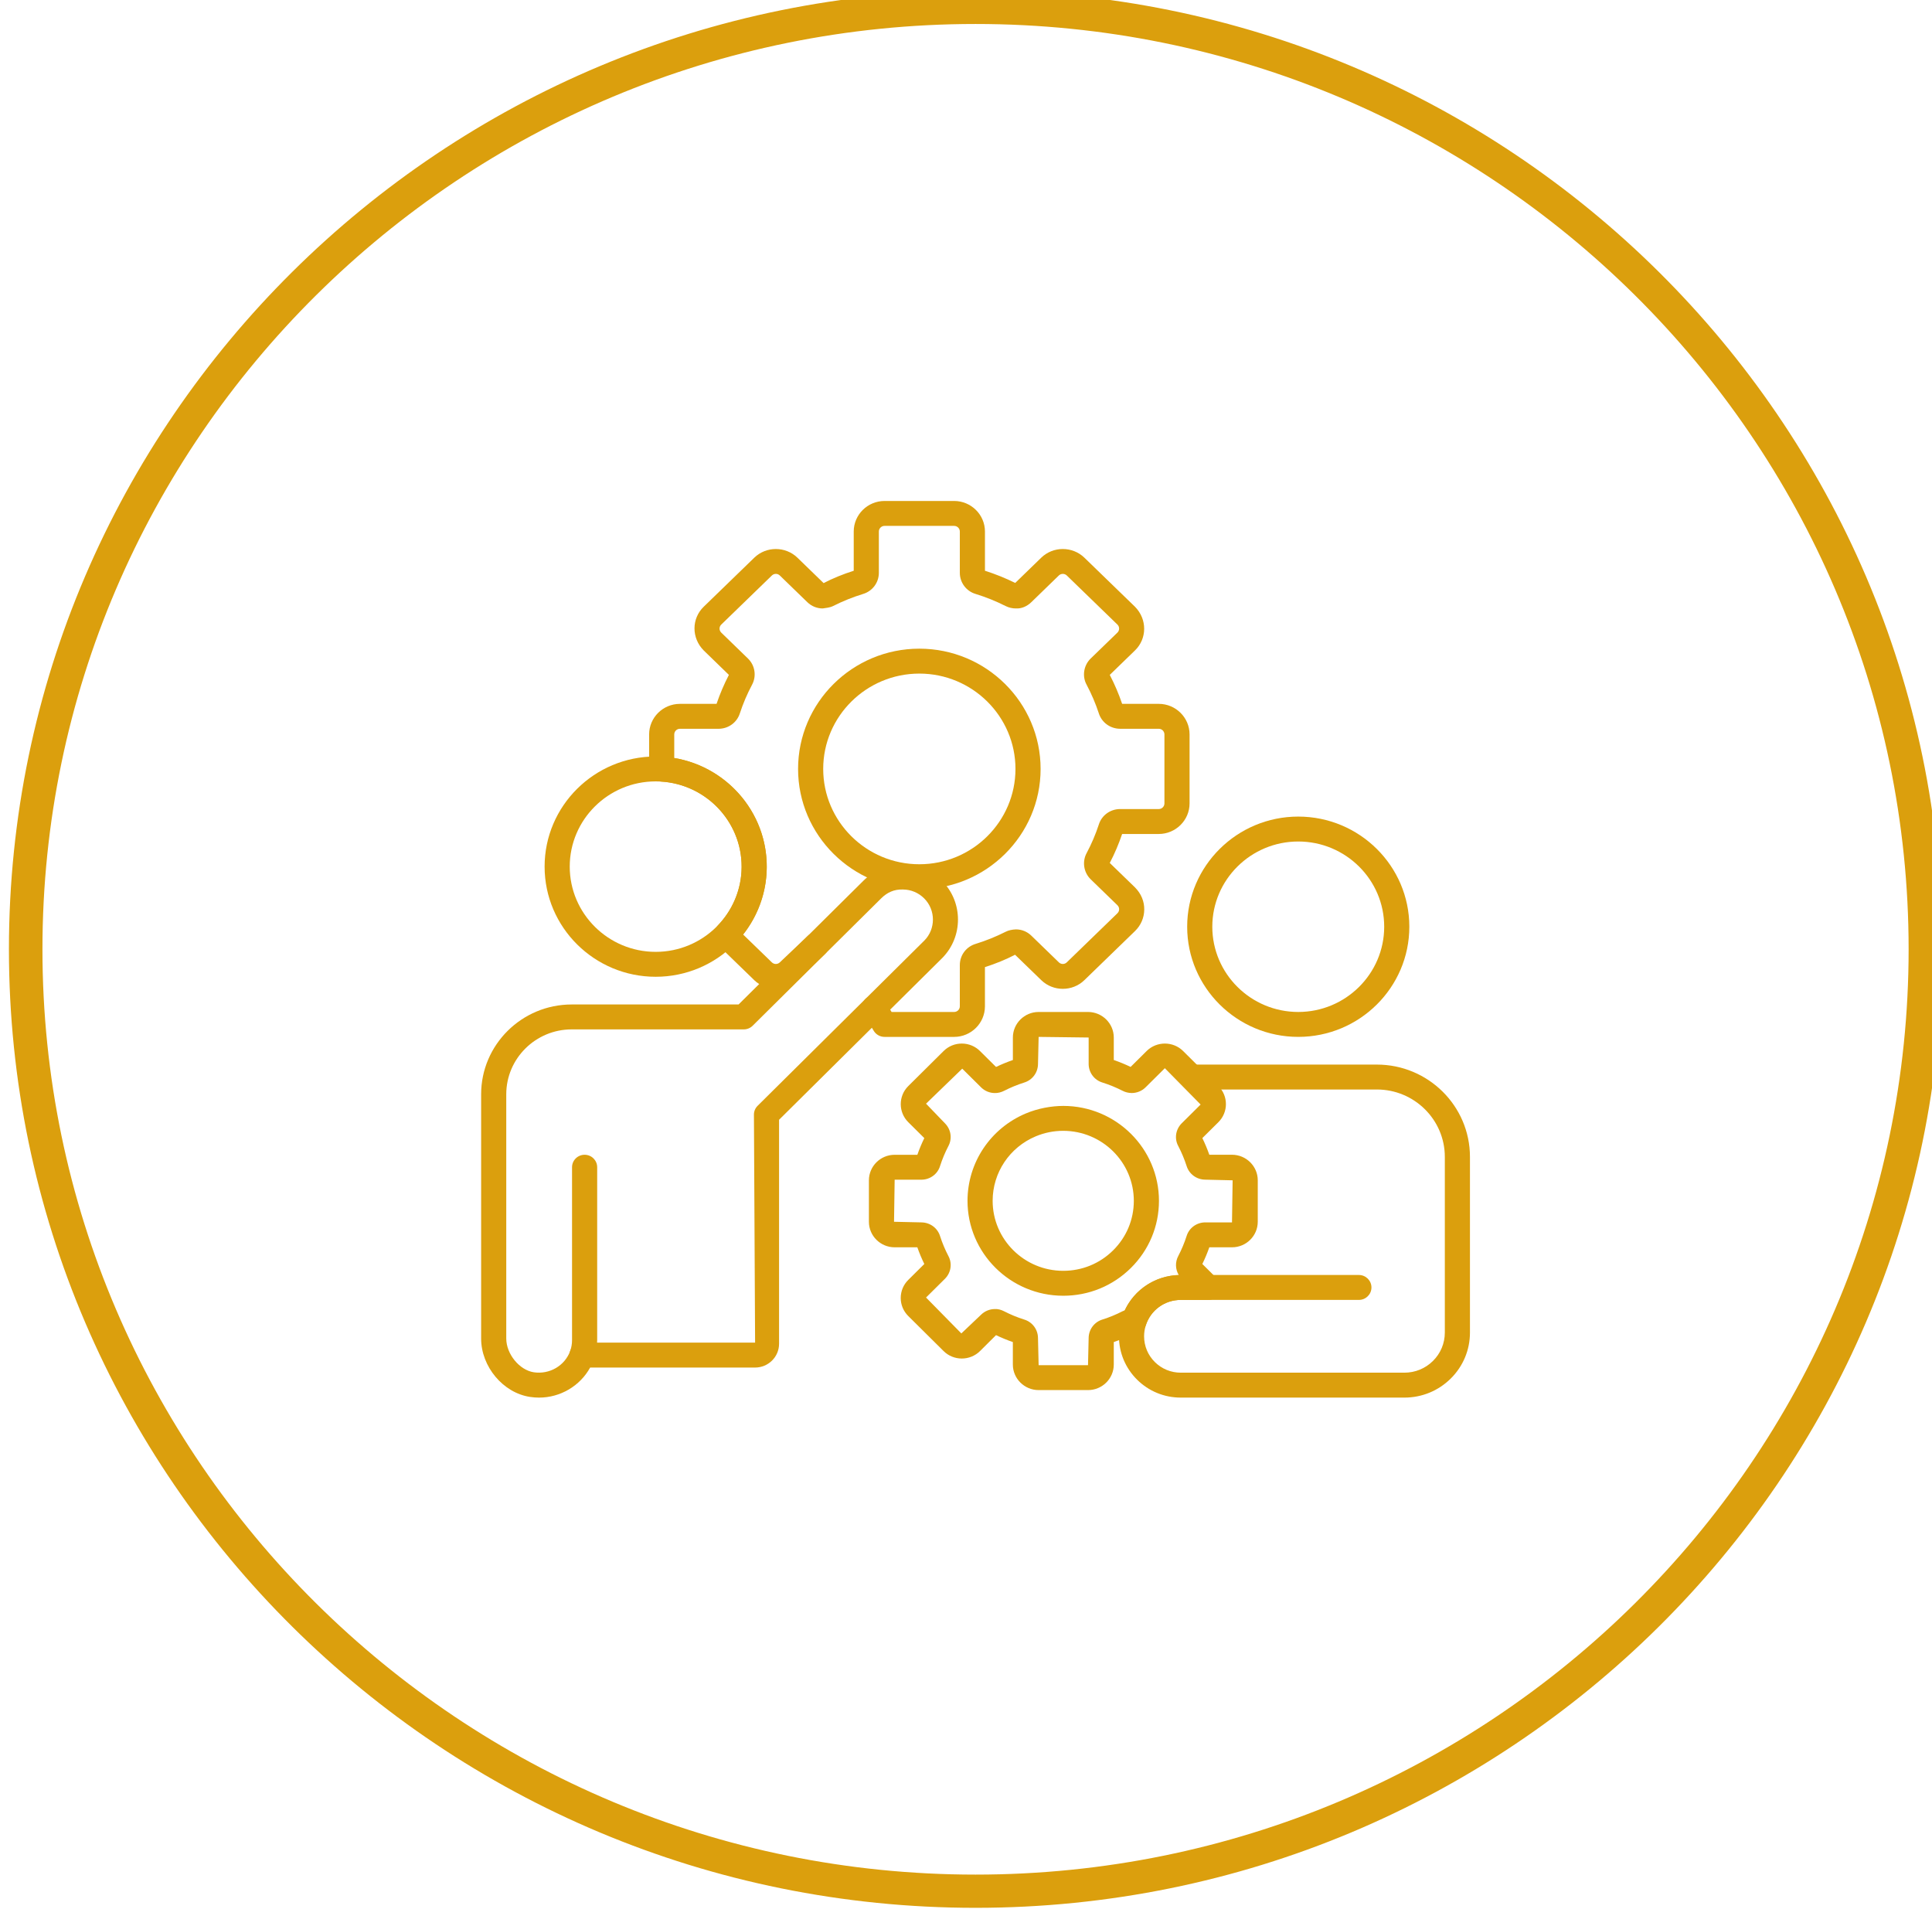
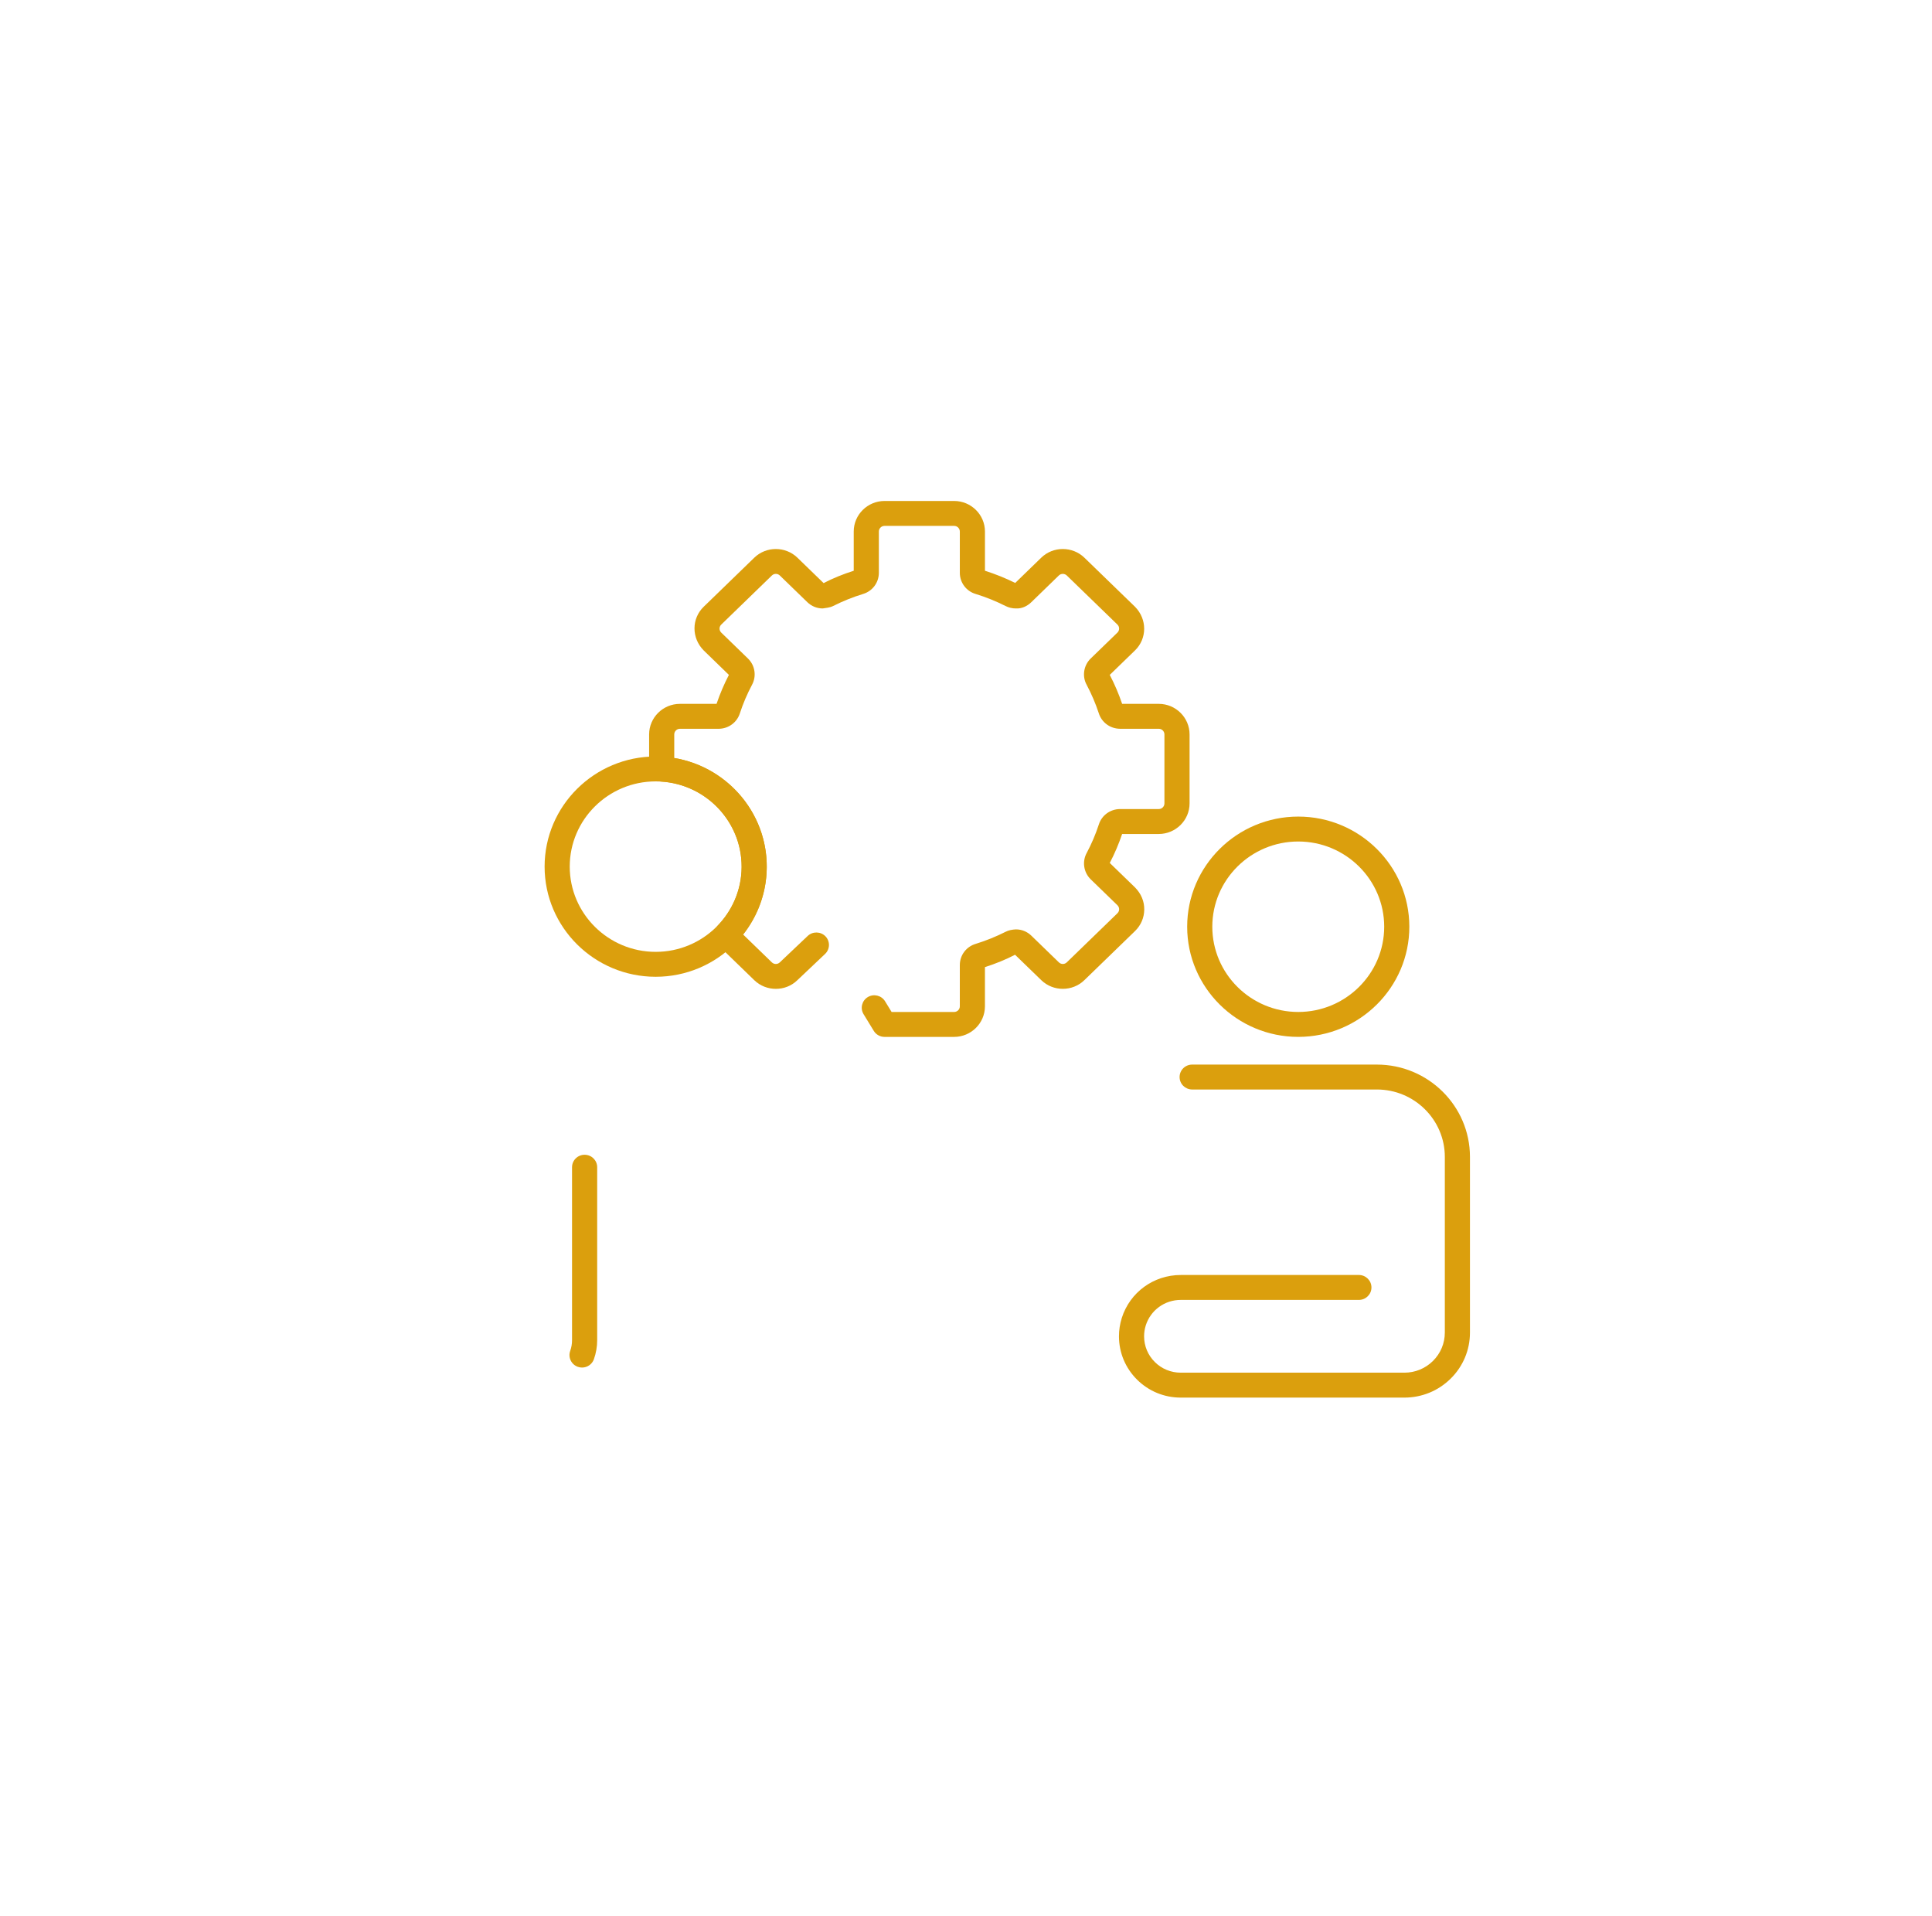
<svg xmlns="http://www.w3.org/2000/svg" xmlns:ns1="http://www.inkscape.org/namespaces/inkscape" xmlns:ns2="http://sodipodi.sourceforge.net/DTD/sodipodi-0.dtd" width="346.903" height="343.967" viewBox="0 0 91.785 91.008" version="1.1" id="svg1303" ns1:version="1.2 (dc2aedaf03, 2022-05-15)" ns2:docname="kolecka.svg">
  <ns2:namedview id="namedview1305" pagecolor="#ffffff" bordercolor="#666666" borderopacity="1.0" ns1:showpageshadow="2" ns1:pageopacity="0.0" ns1:pagecheckerboard="0" ns1:deskcolor="#d1d1d1" ns1:document-units="mm" showgrid="false" ns1:zoom="0.594652201" ns1:cx="-72.3111761" ns1:cy="517.94982" ns1:window-width="2560" ns1:window-height="1417" ns1:window-x="-8" ns1:window-y="-8" ns1:window-maximized="1" ns1:current-layer="layer1" />
  <defs id="defs1300">
    <clipPath clipPathUnits="userSpaceOnUse" id="clipPath1063">
      <path d="m -978.482,-1960.38 h 3370.394 v 2383.937 h -3370.394 z" id="path1065" style="stroke-width:1" />
    </clipPath>
    <clipPath clipPathUnits="userSpaceOnUse" id="clipPath1059">
      <path d="M -963.732,-1786.443 H 2406.662 V 597.495 H -963.732 Z" id="path1061" style="stroke-width:1" />
    </clipPath>
    <clipPath clipPathUnits="userSpaceOnUse" id="clipPath1055">
      <path d="m -960.206,-1820.366 h 3370.394 v 2383.937 h -3370.394 z" id="path1057" style="stroke-width:1" />
    </clipPath>
    <clipPath clipPathUnits="userSpaceOnUse" id="clipPath1051">
      <path d="m -950.893,-1835.815 h 3370.394 v 2383.937 h -3370.394 z" id="path1053" style="stroke-width:1" />
    </clipPath>
    <clipPath clipPathUnits="userSpaceOnUse" id="clipPath1047">
      <path d="m -937.931,-1848.392 h 3370.394 v 2383.937 h -3370.394 z" id="path1049" style="stroke-width:1" />
    </clipPath>
    <clipPath clipPathUnits="userSpaceOnUse" id="clipPath1043">
      <path d="m -977.174,-1777.938 h 3370.394 v 2383.937 h -3370.394 z" id="path1045" style="stroke-width:1" />
    </clipPath>
    <clipPath clipPathUnits="userSpaceOnUse" id="clipPath1039">
      <path d="m -922.231,-1838.275 h 3370.394 v 2383.937 h -3370.394 z" id="path1041" style="stroke-width:1" />
    </clipPath>
    <clipPath clipPathUnits="userSpaceOnUse" id="clipPath1035">
      <path d="m -977.142,-1777.959 h 3370.394 v 2383.937 h -3370.394 z" id="path1037" style="stroke-width:1" />
    </clipPath>
    <clipPath clipPathUnits="userSpaceOnUse" id="clipPath1031">
      <path d="m -989.978,-1874.727 h 3370.394 v 2383.937 h -3370.394 z" id="path1033" style="stroke-width:1" />
    </clipPath>
    <clipPath clipPathUnits="userSpaceOnUse" id="clipPath955">
-       <path d="m -2031.333,-1960.334 h 3370.394 v 2383.937 h -3370.394 z" id="path957" style="stroke-width:1" />
-     </clipPath>
+       </clipPath>
    <clipPath clipPathUnits="userSpaceOnUse" id="clipPath951">
      <path d="M -2032.333,-1886.842 H 1338.061 V 497.095 H -2032.333 Z" id="path953" style="stroke-width:1" />
    </clipPath>
    <clipPath clipPathUnits="userSpaceOnUse" id="clipPath947">
      <path d="m -2023.771,-1872.919 h 3370.394 v 2383.937 h -3370.394 z" id="path949" style="stroke-width:1" />
    </clipPath>
    <clipPath clipPathUnits="userSpaceOnUse" id="clipPath943">
      <path d="m -2074.765,-1850.323 h 3370.394 v 2383.937 h -3370.394 z" id="path945" style="stroke-width:1" />
    </clipPath>
    <clipPath clipPathUnits="userSpaceOnUse" id="clipPath939">
-       <path d="m -2043.115,-1811.39 h 3370.394 v 2383.937 h -3370.394 z" id="path941" style="stroke-width:1" />
-     </clipPath>
+       </clipPath>
    <clipPath clipPathUnits="userSpaceOnUse" id="clipPath935">
      <path d="m -1988.285,-1858.413 h 3370.394 v 2383.937 h -3370.394 z" id="path937" style="stroke-width:1" />
    </clipPath>
    <clipPath clipPathUnits="userSpaceOnUse" id="clipPath931">
-       <path d="m -1976.987,-1825.04 h 3370.394 v 2383.937 h -3370.394 z" id="path933" style="stroke-width:1" />
-     </clipPath>
+       </clipPath>
    <clipPath clipPathUnits="userSpaceOnUse" id="clipPath927">
      <path d="m -2058.952,-1775.491 h 3370.394 V 608.446 h -3370.394 z" id="path929" style="stroke-width:1" />
    </clipPath>
  </defs>
  <g ns1:label="Vrstva 1" ns1:groupmode="layer" id="layer1" transform="translate(-49.724,59.402)">
    <g id="g1199" transform="matrix(0.353,0,0,-0.353,-622.774,637.301)">
      <g id="g200" transform="translate(2036.384,1970.436)" clip-path="url(#clipPath955)">
        <path d="m 0,0 c -69.244,0 -125.578,-55.858 -125.578,-124.515 0,-68.658 56.334,-124.517 125.578,-124.517 69.244,0 125.578,55.859 125.578,124.517 C 125.578,-55.858 69.244,0 0,0 m 0,-253.503 c -71.731,0 -130.089,57.863 -130.089,128.988 0,71.123 58.358,128.987 130.089,128.987 71.731,0 130.088,-57.864 130.088,-128.987 0,-71.125 -58.357,-128.988 -130.088,-128.988" style="fill:#db9f0d;fill-opacity:1;fill-rule:nonzero;stroke:none" id="path202" />
      </g>
      <g id="g204" transform="translate(2037.384,1896.944)" clip-path="url(#clipPath951)">
        <path d="M 0,0 C 0.002,0 0.006,-0.002 0.008,-0.002 0.006,-0.002 0.002,0 0,0 m -17.14,-0.005 c -0.003,-0.002 -0.005,-0.002 -0.007,-0.002 0.002,0 0.004,0 0.007,0.002 m 34.073,-13.838 c 0.001,-0.004 0.002,-0.007 0.005,-0.008 -0.002,0.001 -0.004,0.004 -0.005,0.008 m -51.004,-0.021 c -0.001,-0.003 -0.003,-0.005 -0.005,-0.007 0.002,0.002 0.004,0.004 0.005,0.007 m 52.88,-4.365 c 10e-4,-0.002 10e-4,-0.007 0.002,-0.009 0,0.002 -0.001,0.007 -0.002,0.009 m -54.747,-0.02 c -10e-4,-0.001 -0.002,-0.004 -0.002,-0.006 0,0.002 10e-4,0.005 0.002,0.006 m 54.757,-16.994 c -10e-4,-0.003 -0.002,-0.007 -0.004,-0.009 0.002,0.002 0.003,0.006 0.004,0.009 m -1.87,-4.392 c -0.001,-0.001 -0.003,-0.004 -0.004,-0.006 0.001,0.002 0.003,0.005 0.004,0.006 M 4.141,-51.587 c 0.002,-0.002 0.003,-0.002 0.003,-0.002 z m -4.112,-1.91 c -0.003,0 -0.006,-0.002 -0.01,-0.002 0.004,0 0.007,0.002 0.01,0.002 m -3.903,-9.316 h -9.374 c -0.591,0 -1.14,0.306 -1.446,0.808 l -1.374,2.247 c -0.484,0.79 -0.23,1.823 0.569,2.303 0.793,0.478 1.838,0.227 2.322,-0.566 l 0.881,-1.438 h 8.418 c 0.419,0 0.763,0.34 0.763,0.759 v 5.564 c 0.009,1.336 0.875,2.473 2.155,2.847 1.356,0.419 2.71,0.965 4.001,1.616 0.427,0.218 0.873,0.299 1.398,0.327 0.774,0 1.513,-0.301 2.074,-0.847 l 3.702,-3.59 c 0.299,-0.292 0.768,-0.29 1.064,-0.002 l 6.817,6.609 c 0.198,0.19 0.229,0.415 0.23,0.53 0.002,0.119 -0.025,0.343 -0.217,0.537 l -3.614,3.505 c -0.954,0.936 -1.168,2.395 -0.528,3.552 0.643,1.205 1.195,2.501 1.628,3.823 0.383,1.223 1.527,2.064 2.842,2.075 h 5.223 c 0.419,0 0.762,0.34 0.763,0.757 v 9.29 c -10e-4,0.415 -0.342,0.756 -0.763,0.756 h -5.212 c -1.329,0.011 -2.474,0.853 -2.862,2.1 -0.427,1.297 -0.979,2.592 -1.633,3.822 -0.628,1.139 -0.41,2.597 0.535,3.524 l 3.608,3.496 c 0.3,0.294 0.306,0.773 0.011,1.07 l -6.826,6.618 c -0.296,0.284 -0.774,0.284 -1.068,0 L 6.506,-4.317 c -0.565,-0.547 -1.302,-0.89 -2.098,-0.84 -0.465,0 -0.942,0.113 -1.368,0.327 -1.294,0.653 -2.648,1.199 -4.024,1.621 -1.257,0.372 -2.12,1.511 -2.13,2.827 v 5.578 c -0.001,0.415 -0.343,0.756 -0.764,0.756 h -9.37 c -0.419,0 -0.762,-0.341 -0.763,-0.758 v -5.563 c -0.006,-1.326 -0.867,-2.468 -2.144,-2.845 -1.361,-0.417 -2.716,-0.963 -4.012,-1.616 -0.431,-0.216 -0.974,-0.266 -1.4,-0.327 -0.77,0 -1.506,0.297 -2.066,0.84 l -3.709,3.596 c -0.3,0.289 -0.767,0.289 -1.066,0 l -6.814,-6.607 c -0.196,-0.189 -0.228,-0.414 -0.229,-0.532 -10e-4,-0.115 0.025,-0.343 0.218,-0.537 l 3.611,-3.505 c 0.955,-0.928 1.171,-2.387 0.53,-3.55 -0.643,-1.209 -1.195,-2.504 -1.627,-3.823 -0.389,-1.226 -1.533,-2.065 -2.842,-2.076 h -5.225 c -0.419,0 -0.761,-0.341 -0.762,-0.758 v -3.174 c 7.438,-1.247 12.898,-7.905 12.421,-15.53 -0.187,-3 -1.295,-5.872 -3.15,-8.224 l 3.866,-3.748 c 0.301,-0.288 0.769,-0.288 1.068,0 l 3.756,3.559 c 0.675,0.637 1.746,0.611 2.391,-0.052 0.646,-0.67 0.62,-1.732 -0.054,-2.372 l -3.743,-3.545 c -1.584,-1.539 -4.183,-1.539 -5.784,0.013 l -4.61,4.471 c -0.17,0.166 -0.304,0.364 -0.391,0.588 l -0.225,0.567 c -0.24,0.605 -0.104,1.292 0.348,1.766 1.865,1.948 2.985,4.5 3.153,7.183 0.393,6.31 -4.465,11.765 -10.831,12.155 -0.647,0.042 -1.215,0.446 -1.461,1.039 -0.083,0.204 -0.136,0.442 -0.136,0.66 v 4.646 c 0.003,2.267 1.863,4.11 4.144,4.11 h 4.931 c 0.454,1.34 1.009,2.646 1.661,3.899 l -3.393,3.293 c -1.664,1.685 -1.634,4.292 0,5.875 l 6.814,6.607 c 1.6,1.552 4.199,1.548 5.797,0 l 3.529,-3.422 c 1.227,0.64 2.625,1.208 4.053,1.66 v 5.281 c 0.003,2.265 1.862,4.105 4.143,4.11 h 9.376 C -1.594,9.301 0.265,7.461 0.268,5.198 v -5.283 c 1.4,-0.443 2.763,-0.994 4.073,-1.64 l 3.507,3.402 c 1.599,1.552 4.2,1.548 5.798,0 l 6.815,-6.607 c 1.661,-1.683 1.633,-4.29 0.001,-5.875 l -3.396,-3.293 c 0.657,-1.261 1.213,-2.568 1.665,-3.899 h 4.929 c 2.282,0 4.142,-1.843 4.146,-4.108 v -9.294 c -0.004,-2.264 -1.863,-4.105 -4.143,-4.109 h -4.932 c -0.457,-1.349 -1.012,-2.653 -1.664,-3.899 l 3.395,-3.29 c 0.839,-0.85 1.259,-1.887 1.246,-2.985 -0.012,-1.097 -0.455,-2.125 -1.246,-2.891 l -6.816,-6.607 c -1.596,-1.554 -4.197,-1.557 -5.798,0.002 l -3.529,3.419 C 3.099,-52.396 1.7,-52.964 0.266,-53.423 v -5.279 c -0.002,-2.264 -1.86,-4.106 -4.14,-4.111" style="fill:#db9f0d;fill-opacity:1;fill-rule:nonzero;stroke:none" id="path206" />
      </g>
      <g id="g208" transform="translate(2028.821,1883.02)" clip-path="url(#clipPath947)">
-         <path d="m 0,0 c -7.135,0 -12.938,-5.756 -12.938,-12.83 0,-7.071 5.803,-12.827 12.938,-12.827 7.135,0 12.937,5.756 12.937,12.827 C 12.937,-5.756 7.135,0 0,0 m 0,-29.01 c -8.999,0 -16.32,7.26 -16.32,16.18 0,8.924 7.321,16.183 16.32,16.183 8.998,0 16.32,-7.259 16.32,-16.183 0,-8.92 -7.322,-16.18 -16.32,-16.18" style="fill:#db9f0d;fill-opacity:1;fill-rule:nonzero;stroke:none" id="path210" />
-       </g>
+         </g>
      <g id="g212" transform="translate(2079.816,1860.425)" clip-path="url(#clipPath943)">
        <path d="m 0,0 c -6.378,0 -11.567,-5.144 -11.567,-11.469 0,-6.325 5.189,-11.47 11.567,-11.47 6.378,0 11.567,5.145 11.567,11.47 C 11.567,-5.144 6.378,0 0,0 m 0,-26.292 c -8.243,0 -14.949,6.651 -14.949,14.823 0,8.172 6.706,14.822 14.949,14.822 8.243,0 14.949,-6.65 14.949,-14.822 0,-8.172 -6.706,-14.823 -14.949,-14.823 m -96.389,-44.497 c -0.186,0 -0.375,0.03 -0.561,0.096 -0.881,0.305 -1.344,1.265 -1.035,2.138 0.167,0.469 0.252,0.96 0.25,1.462 v 23.262 c 0,0.926 0.758,1.676 1.692,1.676 0.933,0 1.691,-0.75 1.691,-1.676 v -23.26 c 0.001,-0.88 -0.148,-1.748 -0.442,-2.578 -0.244,-0.69 -0.897,-1.12 -1.595,-1.12" style="fill:#db9f0d;fill-opacity:1;fill-rule:nonzero;stroke:none" id="path214" />
      </g>
      <g id="g216" transform="translate(2048.166,1821.491)" clip-path="url(#clipPath939)">
-         <path d="m 0,0 c -1.266,0 -2.501,-0.249 -3.677,-0.74 -3.521,-1.476 -5.798,-4.878 -5.802,-8.671 -0.006,-5.191 4.251,-9.42 9.49,-9.427 h 0.013 c 2.533,0 4.914,0.976 6.707,2.751 1.797,1.777 2.788,4.142 2.79,6.657 C 9.527,-4.236 5.269,-0.007 0.03,0 0.017,-0.005 0.011,0 0,0 M 0.025,-22.192 H 0.007 c -7.105,0.007 -12.877,5.743 -12.869,12.786 0.007,5.14 3.095,9.755 7.869,11.753 1.607,0.672 3.396,1.002 5.031,1.006 C 7.14,3.345 12.911,-2.391 12.904,-9.434 12.9,-12.844 11.556,-16.052 9.121,-18.46 6.688,-20.867 3.459,-22.192 0.025,-22.192 M 6.301,9.703 C 6.306,9.701 6.313,9.698 6.32,9.696 6.313,9.698 6.306,9.701 6.301,9.703 M -6.257,9.692 c -0.007,0 -0.013,-0.003 -0.02,-0.005 0.007,0.002 0.013,0.002 0.02,0.005 M 9.557,8.369 C 9.558,8.367 9.561,8.367 9.562,8.367 c -10e-4,0 -0.004,0 -0.005,0.002 M 8.705,8.22 C 8.705,8.218 8.704,8.218 8.702,8.216 Z m -17.347,0 0.003,-0.004 C -8.64,8.218 -8.641,8.218 -8.642,8.22 m 27.135,-8.701 c 0.003,-0.006 0.008,-0.014 0.011,-0.021 -0.003,0.007 -0.008,0.015 -0.011,0.021 m -36.93,-0.023 c -0.003,-0.007 -0.006,-0.014 -0.01,-0.02 0.004,0.006 0.007,0.013 0.01,0.02 m 38.28,-3.197 c 0.002,-0.004 0.005,-0.011 0.006,-0.017 -0.001,0.006 -0.004,0.013 -0.006,0.017 m -39.624,-0.024 c -0.003,-0.007 -0.005,-0.013 -0.007,-0.02 0.002,0.007 0.004,0.013 0.007,0.02 m 39.638,-11.428 c -0.003,-0.006 -0.005,-0.012 -0.007,-0.019 0.002,0.007 0.004,0.013 0.007,0.019 m -39.637,-0.024 c 0.001,-0.006 0.003,-0.015 0.005,-0.021 -0.001,0.006 -0.003,0.015 -0.005,0.021 m 38.293,-3.198 c -0.003,-0.005 -0.005,-0.011 -0.009,-0.015 0.004,0.004 0.006,0.01 0.009,0.015 m -36.95,-0.017 c 0.004,-0.007 0.007,-0.012 0.011,-0.018 -0.004,0.006 -0.007,0.011 -0.011,0.018 M 6.338,-28.583 c -0.007,-0.002 -0.012,-0.004 -0.018,-0.006 0.006,0.002 0.011,0.004 0.018,0.006 m -12.591,-0.009 c 0.006,-0.002 0.011,-0.003 0.017,-0.005 -0.006,0.002 -0.011,0.003 -0.017,0.005 m -2.93,4.61 c 0.424,0.022 0.833,-0.094 1.218,-0.286 0.893,-0.459 1.806,-0.835 2.734,-1.127 1.092,-0.329 1.845,-1.329 1.854,-2.482 l 0.087,-3.657 h 6.646 l 0.085,3.645 c 0.011,1.171 0.765,2.169 1.874,2.503 0.911,0.287 1.823,0.661 2.692,1.109 0.097,0.048 0.196,0.092 0.297,0.127 1.316,2.804 4.098,4.646 7.267,4.744 -0.47,0.778 -0.506,1.747 -0.062,2.574 0.443,0.85 0.822,1.756 1.117,2.676 0.332,1.082 1.341,1.829 2.506,1.835 h 3.602 l 0.085,5.661 -3.678,0.088 c -1.173,0.006 -2.182,0.753 -2.521,1.858 -0.289,0.896 -0.668,1.802 -1.121,2.673 -0.537,0.993 -0.356,2.228 0.465,3.052 l 2.547,2.526 -4.817,4.891 C 13.677,8.408 13.656,8.388 13.638,8.369 L 11.097,5.849 C 10.613,5.367 9.934,5.087 9.239,5.087 8.795,5.093 8.377,5.196 8.007,5.388 7.135,5.834 6.222,6.209 5.297,6.499 4.208,6.828 3.454,7.825 3.441,8.976 v 3.581 L -3.29,12.641 -3.375,8.991 C -3.387,7.823 -4.141,6.825 -5.25,6.491 -6.167,6.2 -7.08,5.825 -7.941,5.382 -8.348,5.179 -8.772,5.074 -9.194,5.085 c -0.679,0 -1.353,0.277 -1.841,0.764 l -2.536,2.516 -4.872,-4.712 2.541,-2.637 c 0.827,-0.833 1.008,-2.069 0.458,-3.084 -0.439,-0.842 -0.817,-1.748 -1.114,-2.672 -0.331,-1.083 -1.34,-1.829 -2.504,-1.836 h -3.605 l -0.084,-5.662 3.68,-0.083 c 1.18,-0.013 2.186,-0.761 2.521,-1.865 0.287,-0.89 0.665,-1.796 1.118,-2.667 0.535,-0.994 0.355,-2.228 -0.459,-3.048 l -2.552,-2.531 4.751,-4.832 2.658,2.522 c 0.494,0.484 1.166,0.76 1.851,0.76 M 3.356,-34.888 H -3.29 c -1.911,0 -3.467,1.541 -3.47,3.437 v 3.025 c -0.774,0.268 -1.53,0.579 -2.264,0.933 l -2.154,-2.142 c -1.355,-1.341 -3.556,-1.341 -4.905,0 l -4.751,4.712 c -0.655,0.648 -1.016,1.513 -1.016,2.43 0,0.919 0.361,1.784 1.016,2.432 l 2.158,2.142 c -0.359,0.738 -0.673,1.487 -0.939,2.245 h -3.052 c -1.91,0 -3.466,1.541 -3.466,3.436 v 5.576 c 0,1.896 1.556,3.439 3.466,3.439 h 3.054 c 0.269,0.771 0.582,1.52 0.937,2.245 l -2.158,2.141 c -1.35,1.341 -1.35,3.52 -0.001,4.86 l 4.752,4.712 c 0.659,0.654 1.527,1.009 2.45,1.009 h 0.007 c 0.926,-0.002 1.795,-0.36 2.448,-1.011 l 2.156,-2.137 c 0.724,0.349 1.485,0.661 2.265,0.932 v 3.029 c 0.002,1.892 1.556,3.434 3.463,3.438 h 6.65 C 5.27,15.991 6.824,14.449 6.824,12.557 V 9.53 C 7.598,9.264 8.353,8.954 9.088,8.6 l 2.126,2.107 c 0.012,0.016 0.027,0.028 0.04,0.042 1.353,1.329 3.552,1.327 4.899,-0.009 l 4.749,-4.712 c 1.351,-1.338 1.352,-3.52 0.002,-4.862 l -2.161,-2.142 c 0.36,-0.738 0.673,-1.487 0.938,-2.242 h 3.053 c 1.914,-0.005 3.467,-1.548 3.467,-3.442 v -5.578 c -0.002,-1.895 -1.557,-3.436 -3.467,-3.436 h -3.053 c -0.269,-0.769 -0.582,-1.518 -0.939,-2.245 l 1.989,-1.974 c 0.485,-0.48 0.629,-1.201 0.368,-1.827 -0.263,-0.627 -0.879,-1.035 -1.563,-1.035 h -3.694 -0.005 c -2.173,0 -4.066,-1.382 -4.713,-3.441 -0.241,-0.773 -1.011,-1.249 -1.778,-1.17 -0.808,-0.404 -1.657,-0.76 -2.523,-1.057 v -3.026 c 0,-1.895 -1.555,-3.439 -3.467,-3.439" style="fill:#db9f0d;fill-opacity:1;fill-rule:nonzero;stroke:none" id="path218" />
-       </g>
+         </g>
      <g id="g220" transform="translate(1993.336,1868.514)" clip-path="url(#clipPath935)">
        <path d="m 0,0 c -6.377,0 -11.566,-5.144 -11.566,-11.468 0,-6.324 5.189,-11.471 11.566,-11.471 6.38,0 11.568,5.145 11.568,11.47 C 11.568,-5.144 6.38,0 0,0 m 0,-26.292 c -8.242,0 -14.948,6.65 -14.948,14.824 0,8.173 6.706,14.821 14.948,14.821 8.243,0 14.95,-6.648 14.95,-14.821 v -10e-4 C 14.95,-19.642 8.243,-26.292 0,-26.292" style="fill:#db9f0d;fill-opacity:1;fill-rule:nonzero;stroke:none" id="path222" />
      </g>
      <g id="g224" transform="translate(1982.038,1835.142)" clip-path="url(#clipPath931)">
        <path d="m 0,0 c -4.859,0 -8.811,-3.919 -8.811,-8.736 v -32.861 c 0,-2.086 1.77,-4.253 3.714,-4.546 2.118,-0.31 4.173,0.88 4.893,2.877 0.241,0.669 0.879,1.114 1.594,1.114 h 23.288 l -0.157,30.684 c 0,0.446 0.179,0.873 0.496,1.186 l 22.448,22.247 c 1.531,1.55 1.529,4.092 -0.02,5.65 -0.763,0.771 -1.783,1.202 -2.872,1.209 -1.194,0.04 -2.117,-0.401 -2.895,-1.161 L 24.35,0.491 C 24.033,0.177 23.602,0 23.154,0 Z m -4.396,-49.551 c -0.403,0 -0.809,0.03 -1.217,0.093 -3.624,0.547 -6.58,4.073 -6.58,7.861 v 32.861 c 0,6.666 5.469,12.089 12.193,12.089 h 22.454 l 16.843,16.692 c 1.43,1.395 3.27,2.096 5.303,2.133 1.994,-0.015 3.86,-0.801 5.257,-2.212 2.83,-2.851 2.836,-7.499 0.012,-10.359 L 27.904,-12.162 v -30.145 c 0,-1.764 -1.447,-3.199 -3.226,-3.199 H 2.48 c -1.371,-2.487 -4.019,-4.045 -6.876,-4.045" style="fill:#db9f0d;fill-opacity:1;fill-rule:nonzero;stroke:none" id="path226" />
      </g>
      <g id="g228" transform="translate(2064.003,1785.592)" clip-path="url(#clipPath927)">
        <path d="m 0,0 c -2.219,0 -4.307,0.858 -5.878,2.415 -1.572,1.559 -2.438,3.631 -2.438,5.834 0,0.831 0.126,1.657 0.374,2.451 0.001,0.003 0.002,0.005 0.002,0.009 1.094,3.463 4.286,5.791 7.946,5.791 h 23.967 c 0.933,0 1.691,-0.751 1.691,-1.678 0,-0.925 -0.758,-1.676 -1.691,-1.676 H 0.006 c -2.174,0 -4.069,-1.384 -4.719,-3.443 V 9.701 C -4.86,9.231 -4.934,8.742 -4.934,8.249 c 0,-1.308 0.514,-2.537 1.447,-3.464 0.933,-0.923 2.171,-1.431 3.488,-1.431 h 0.003 30.087 0.004 c 1.454,0 2.821,0.56 3.849,1.58 1.029,1.02 1.596,2.378 1.596,3.821 v 23.637 c 0,5 -4.103,9.068 -9.145,9.068 H 1.535 c -0.934,0 -1.692,0.751 -1.692,1.677 0,0.926 0.758,1.676 1.692,1.676 h 24.859 c 6.907,0 12.528,-5.572 12.528,-12.421 V 8.755 C 38.922,6.417 38.004,4.216 36.335,2.563 34.667,0.911 32.451,0 30.096,0 H 30.09 0.006 Z" style="fill:#db9f0d;fill-opacity:1;fill-rule:nonzero;stroke:none" id="path230" />
      </g>
    </g>
  </g>
</svg>